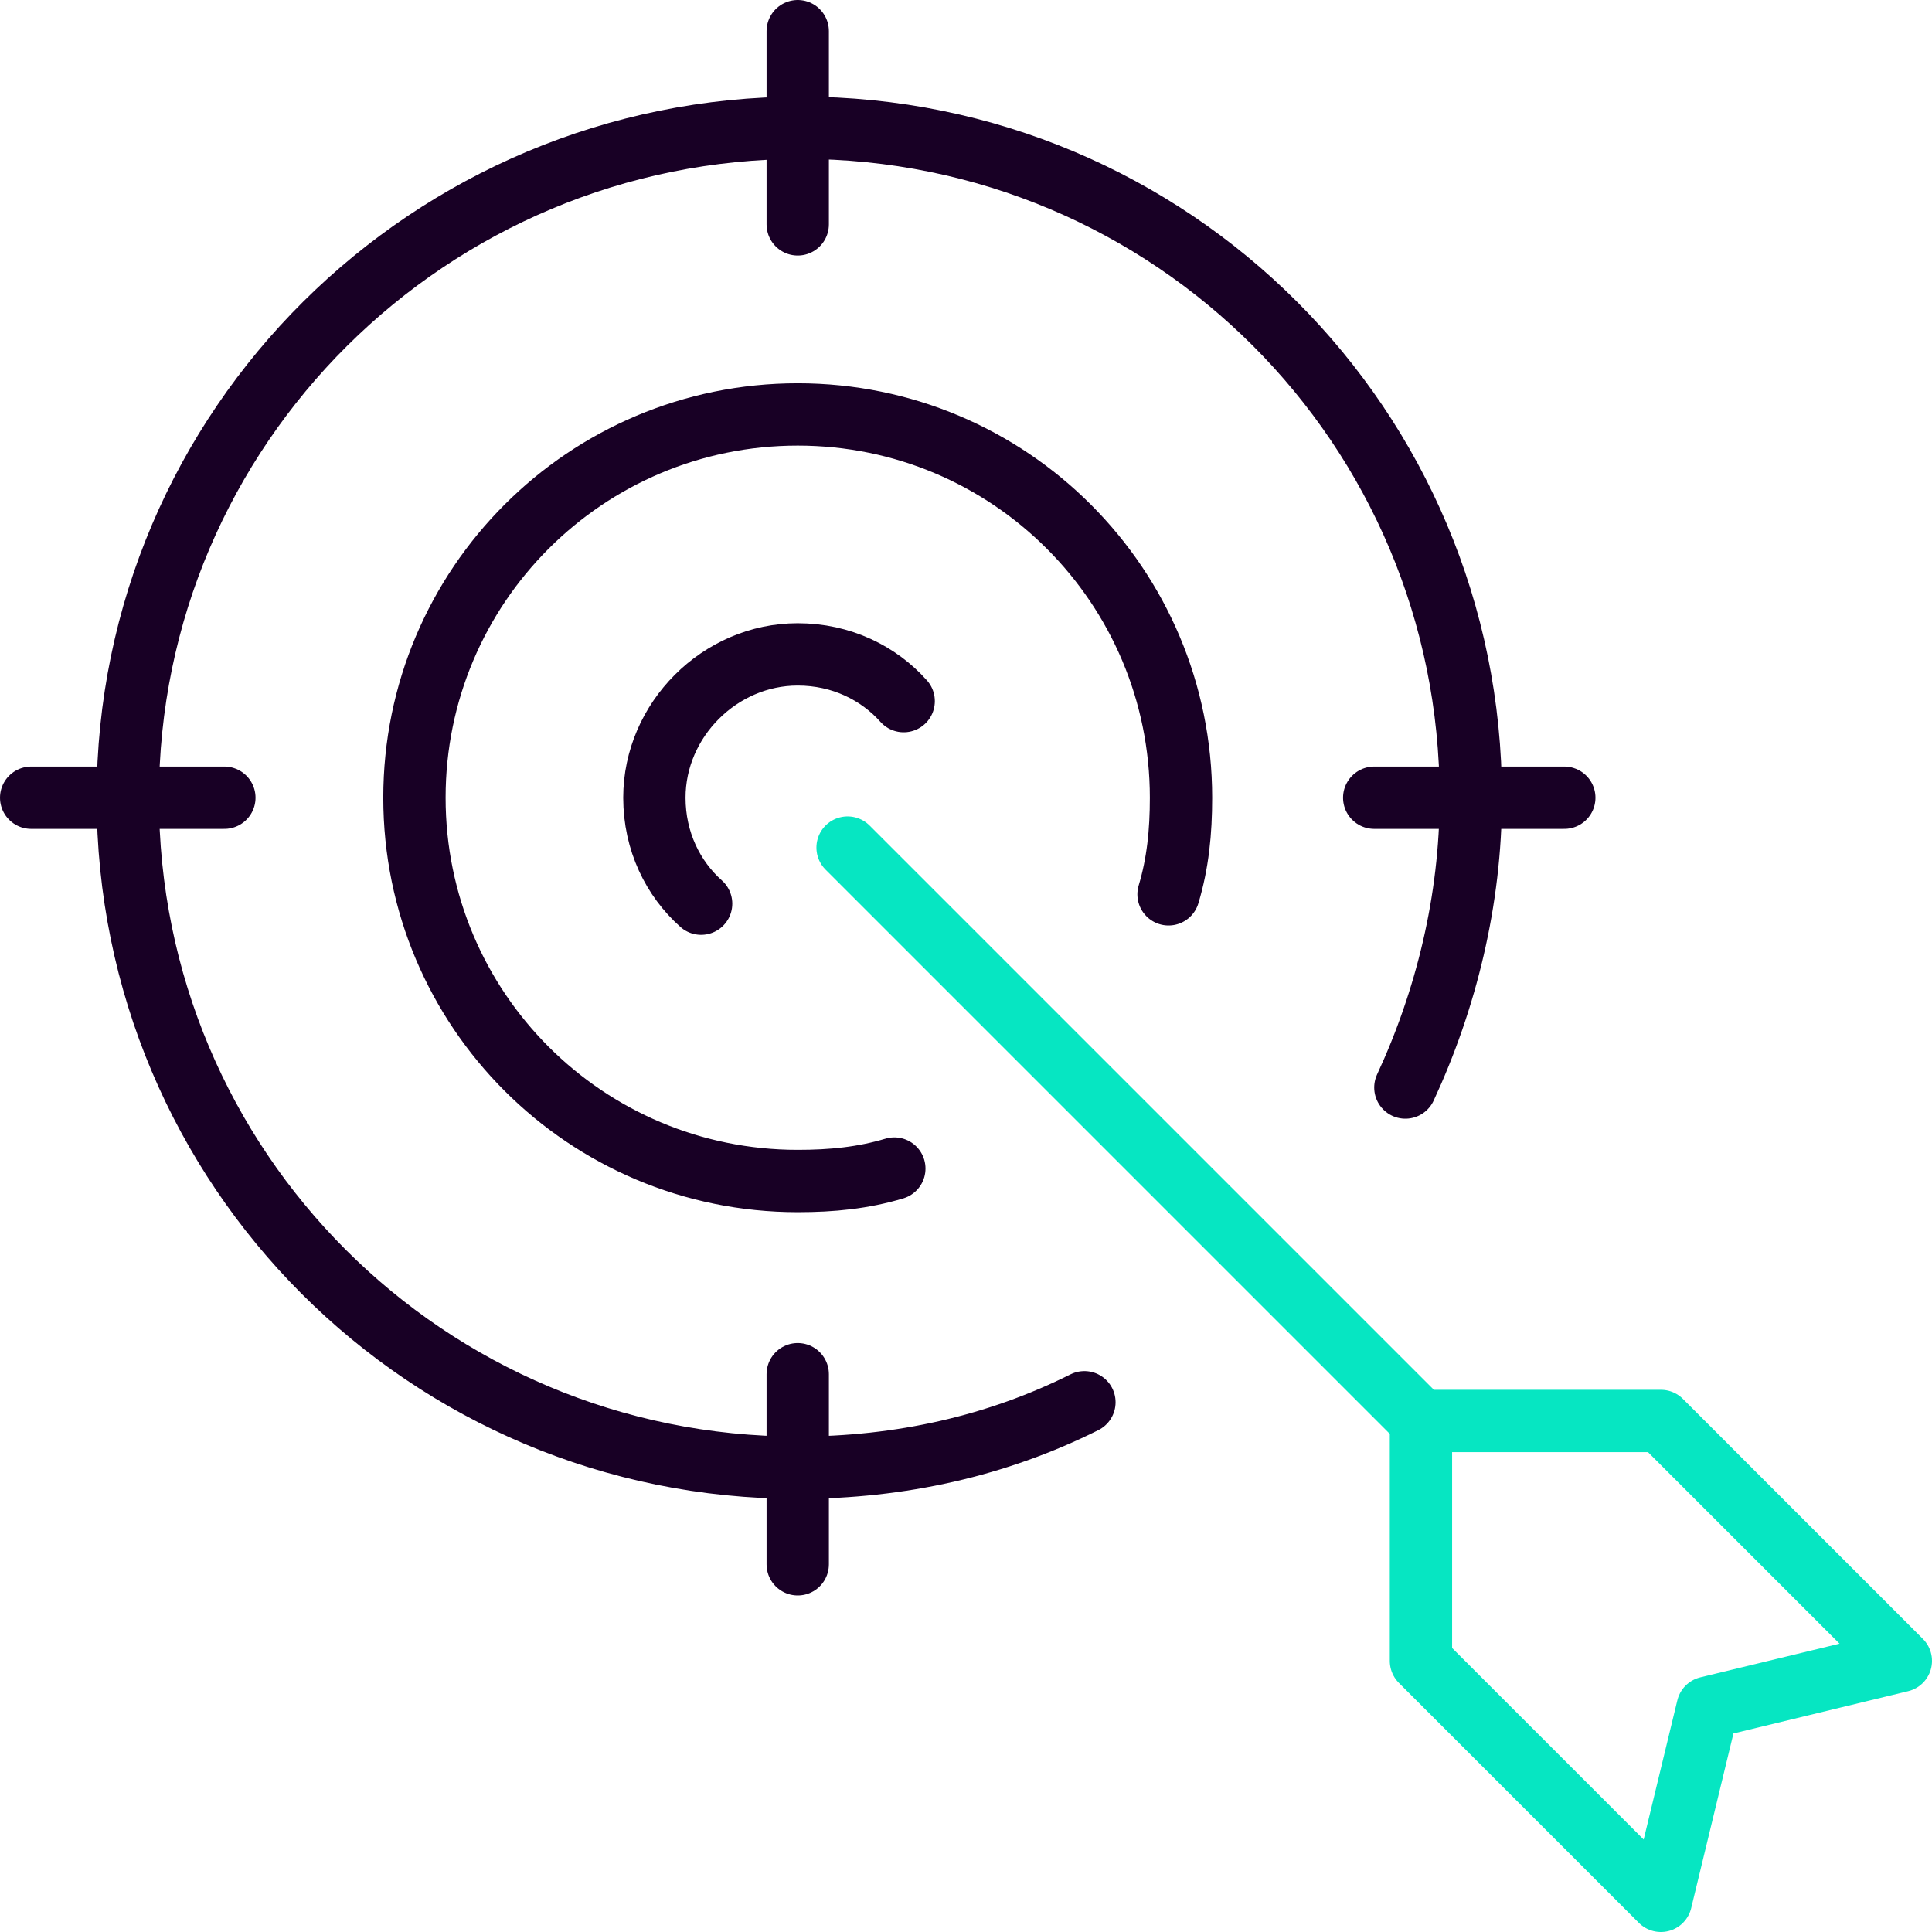
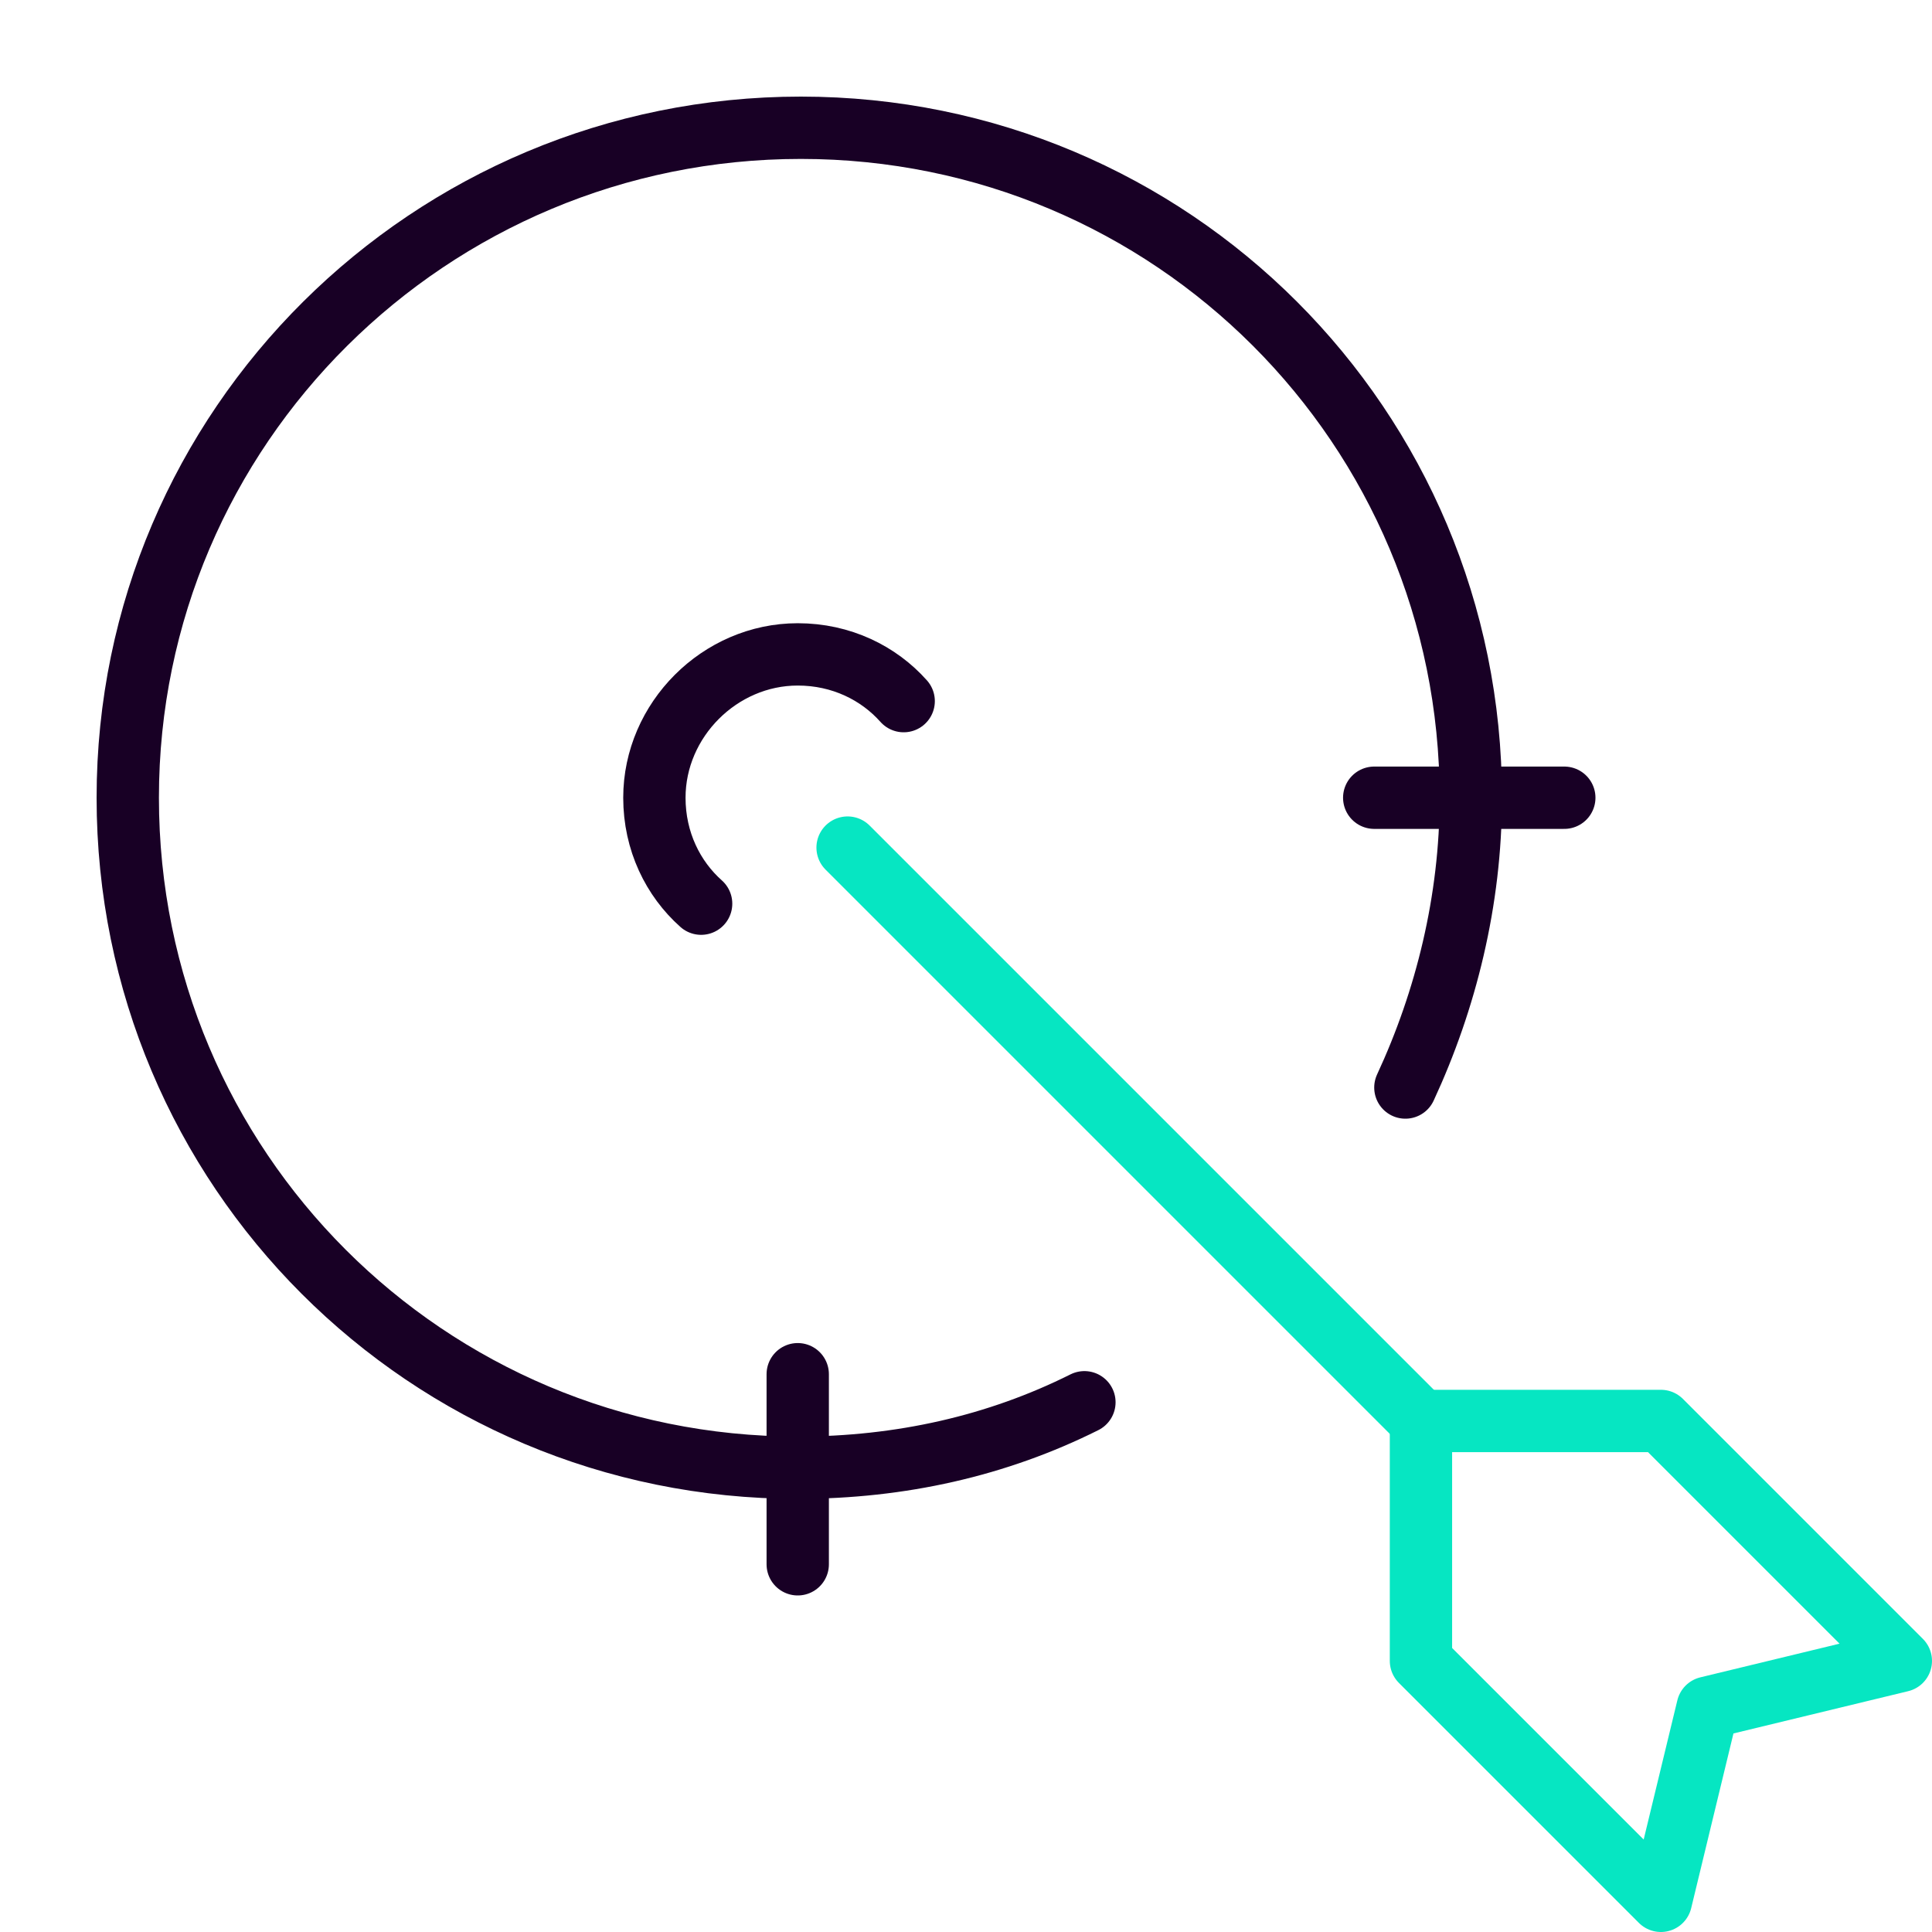
<svg xmlns="http://www.w3.org/2000/svg" version="1.1" id="Layer_1" x="0px" y="0px" viewBox="0 0 62 62" style="enable-background:new 0 0 62 62;" xml:space="preserve">
  <style type="text/css">
	.st0{fill:none;}
	.st1{fill:none;stroke:#180025;stroke-width:2;stroke-linecap:round;stroke-linejoin:round;}
	.st2{fill:none;stroke:#06E6C2;stroke-width:2;stroke-linecap:round;stroke-linejoin:round;}
</style>
-   <rect class="st0" width="62" height="62" />
  <path class="st1" d="M45.1,34.9c1.3-2.8,2.1-6,2.1-9.3c0-11.9-9.6-21.5-21.5-21.5S4.1,13.7,4.1,25.6s9.6,21.5,21.5,21.5  c3.3,0,6.4-0.7,9.2-2.1" />
  <rect class="st0" width="62" height="62" />
  <line class="st1" x1="25.6" y1="50.2" x2="25.6" y2="44.1" />
  <rect class="st0" width="62" height="62" />
-   <line class="st1" x1="25.6" y1="7.2" x2="25.6" y2="1" />
  <rect class="st0" width="62" height="62" />
  <line class="st1" x1="50.2" y1="25.6" x2="44.1" y2="25.6" />
  <rect class="st0" width="62" height="62" />
-   <line class="st1" x1="7.2" y1="25.6" x2="1" y2="25.6" />
  <rect class="st0" width="62" height="62" />
-   <path class="st1" d="M37.5,28.7c0.3-1,0.4-2,0.4-3.1c0-6.8-5.5-12.3-12.3-12.3s-12.3,5.5-12.3,12.3s5.5,12.3,12.3,12.3  c1.1,0,2.1-0.1,3.1-0.4" />
  <rect class="st0" width="62" height="62" />
  <path class="st1" d="M29,22.5C28.2,21.6,27,21,25.6,21c-2.5,0-4.6,2.1-4.6,4.6c0,1.4,0.6,2.6,1.5,3.4" />
  <rect class="st0" width="62" height="62" />
  <line class="st2" x1="27.2" y1="27.2" x2="45.6" y2="45.6" />
  <rect class="st0" width="62" height="62" />
  <polygon class="st2" points="54.8,54.8 53.3,61 45.6,53.3 45.6,45.6 53.3,45.6 61,53.3 " />
</svg>